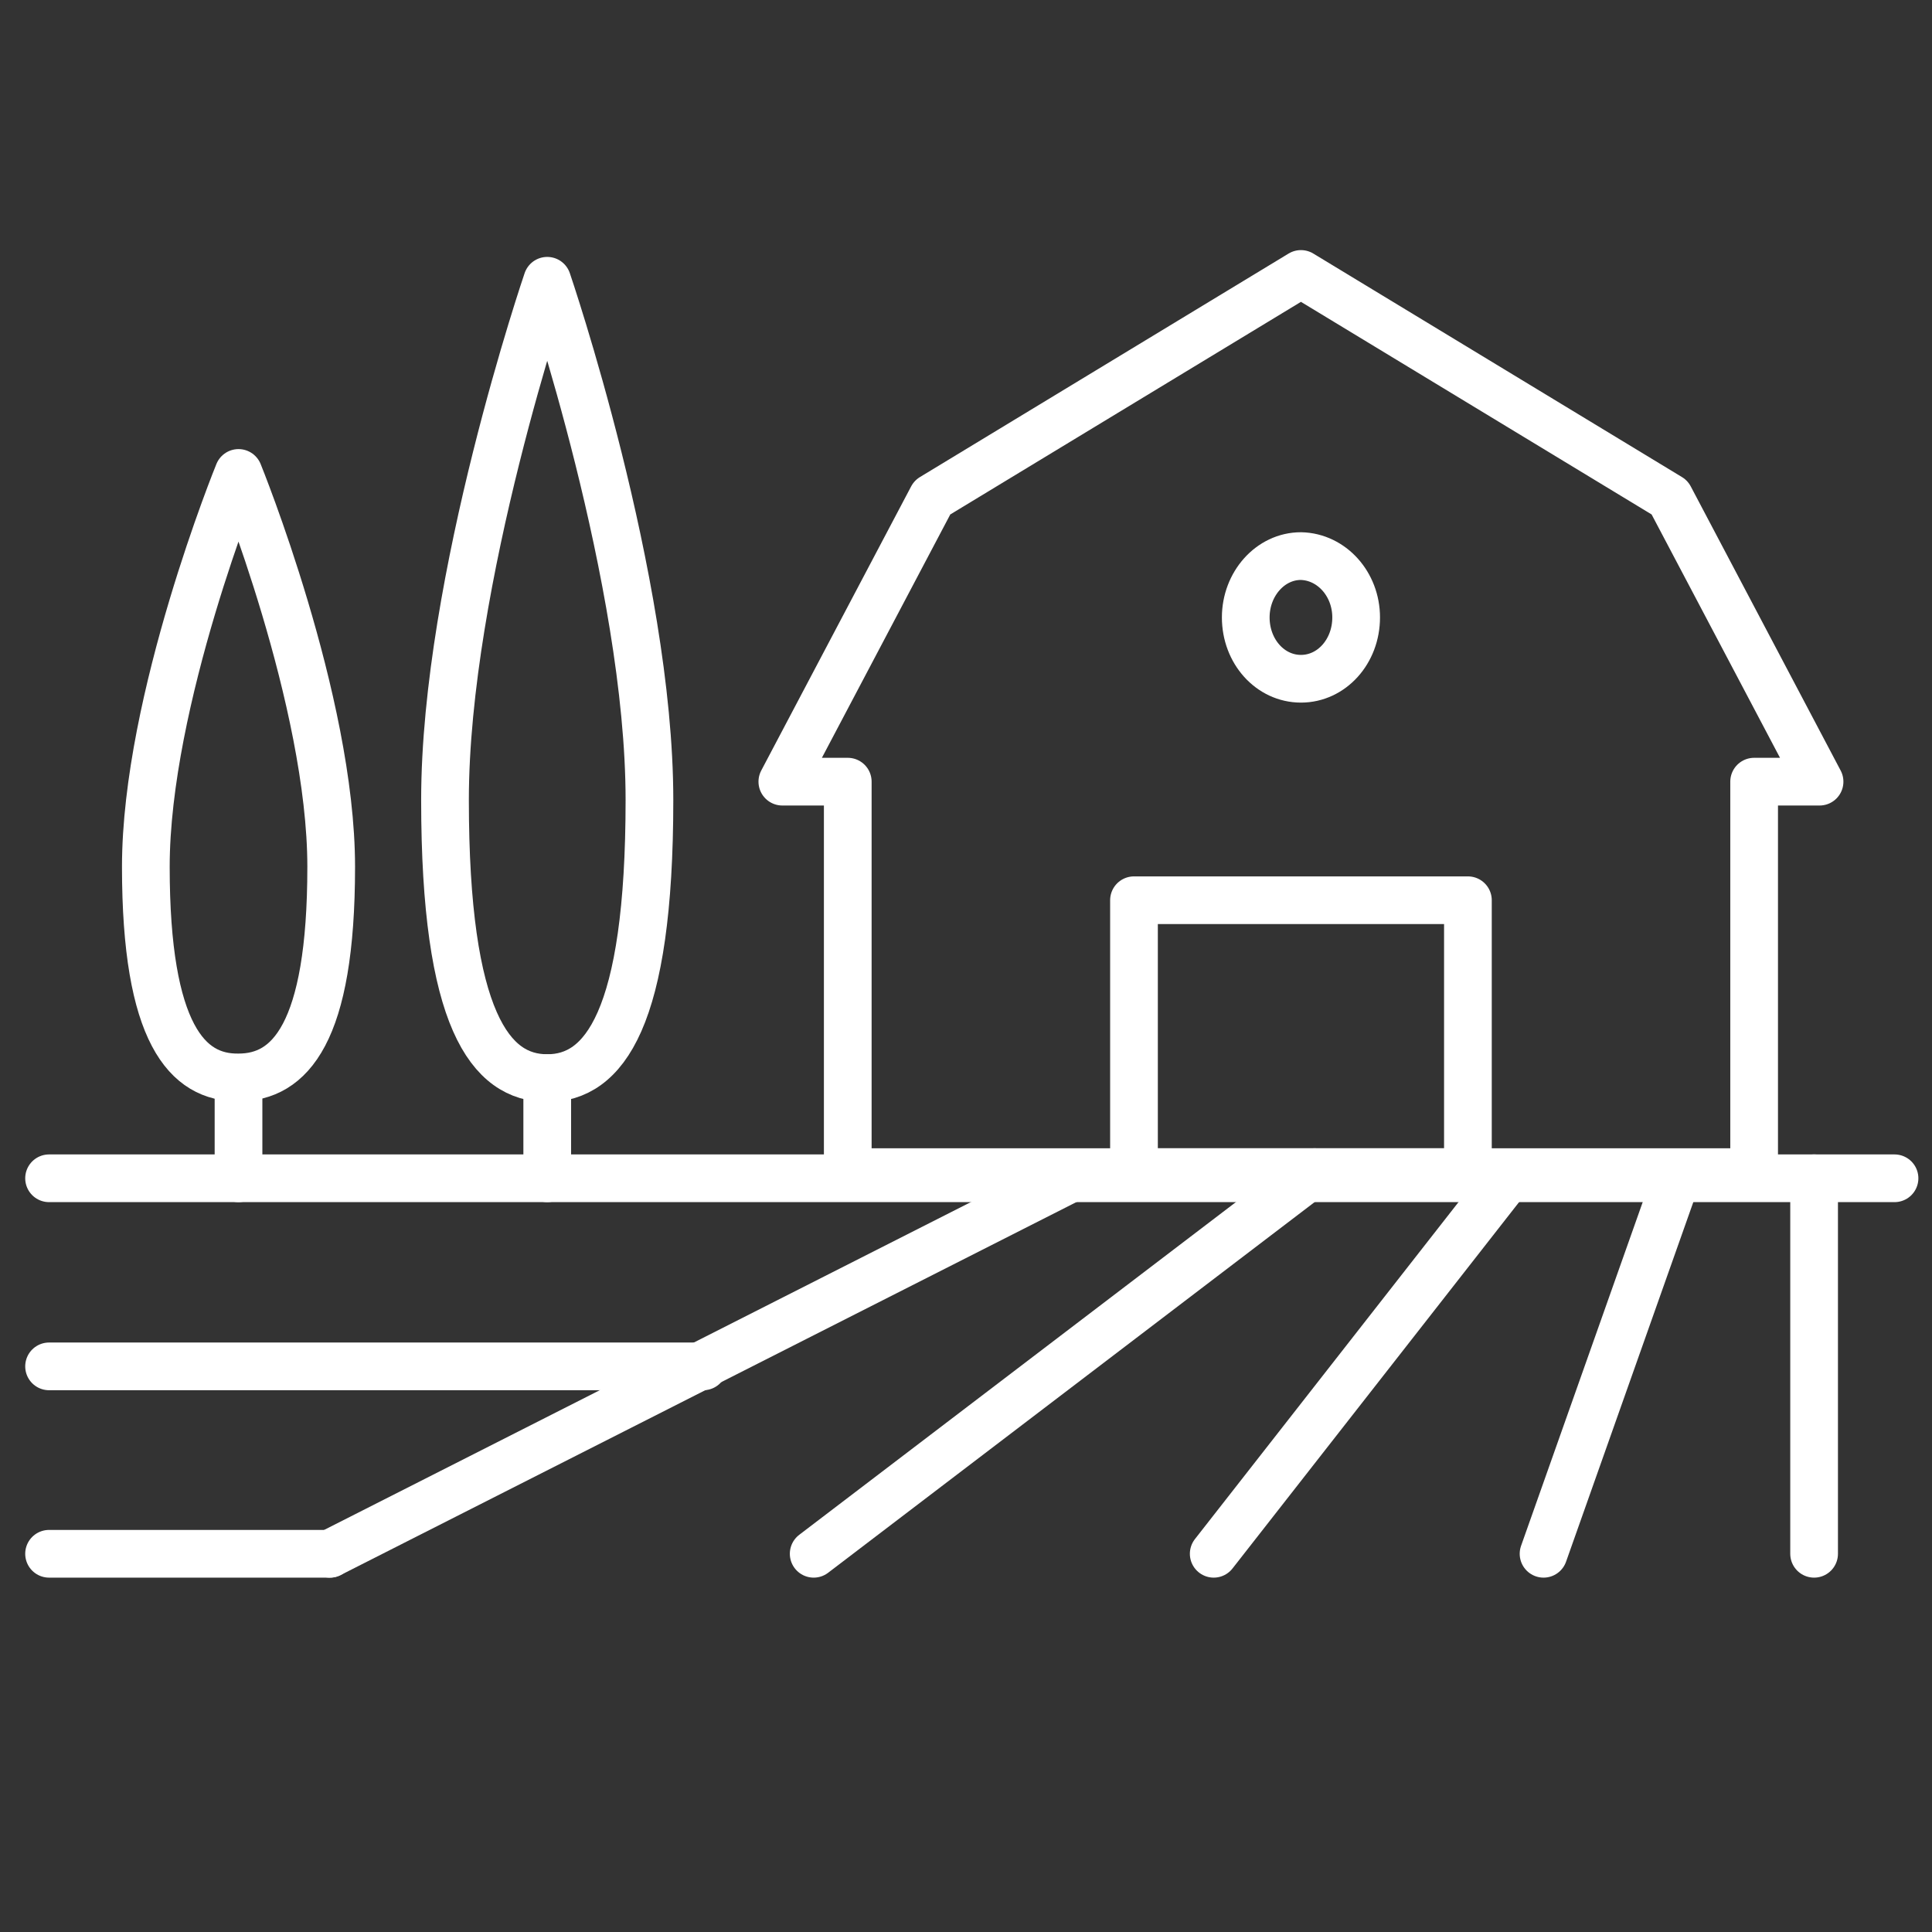
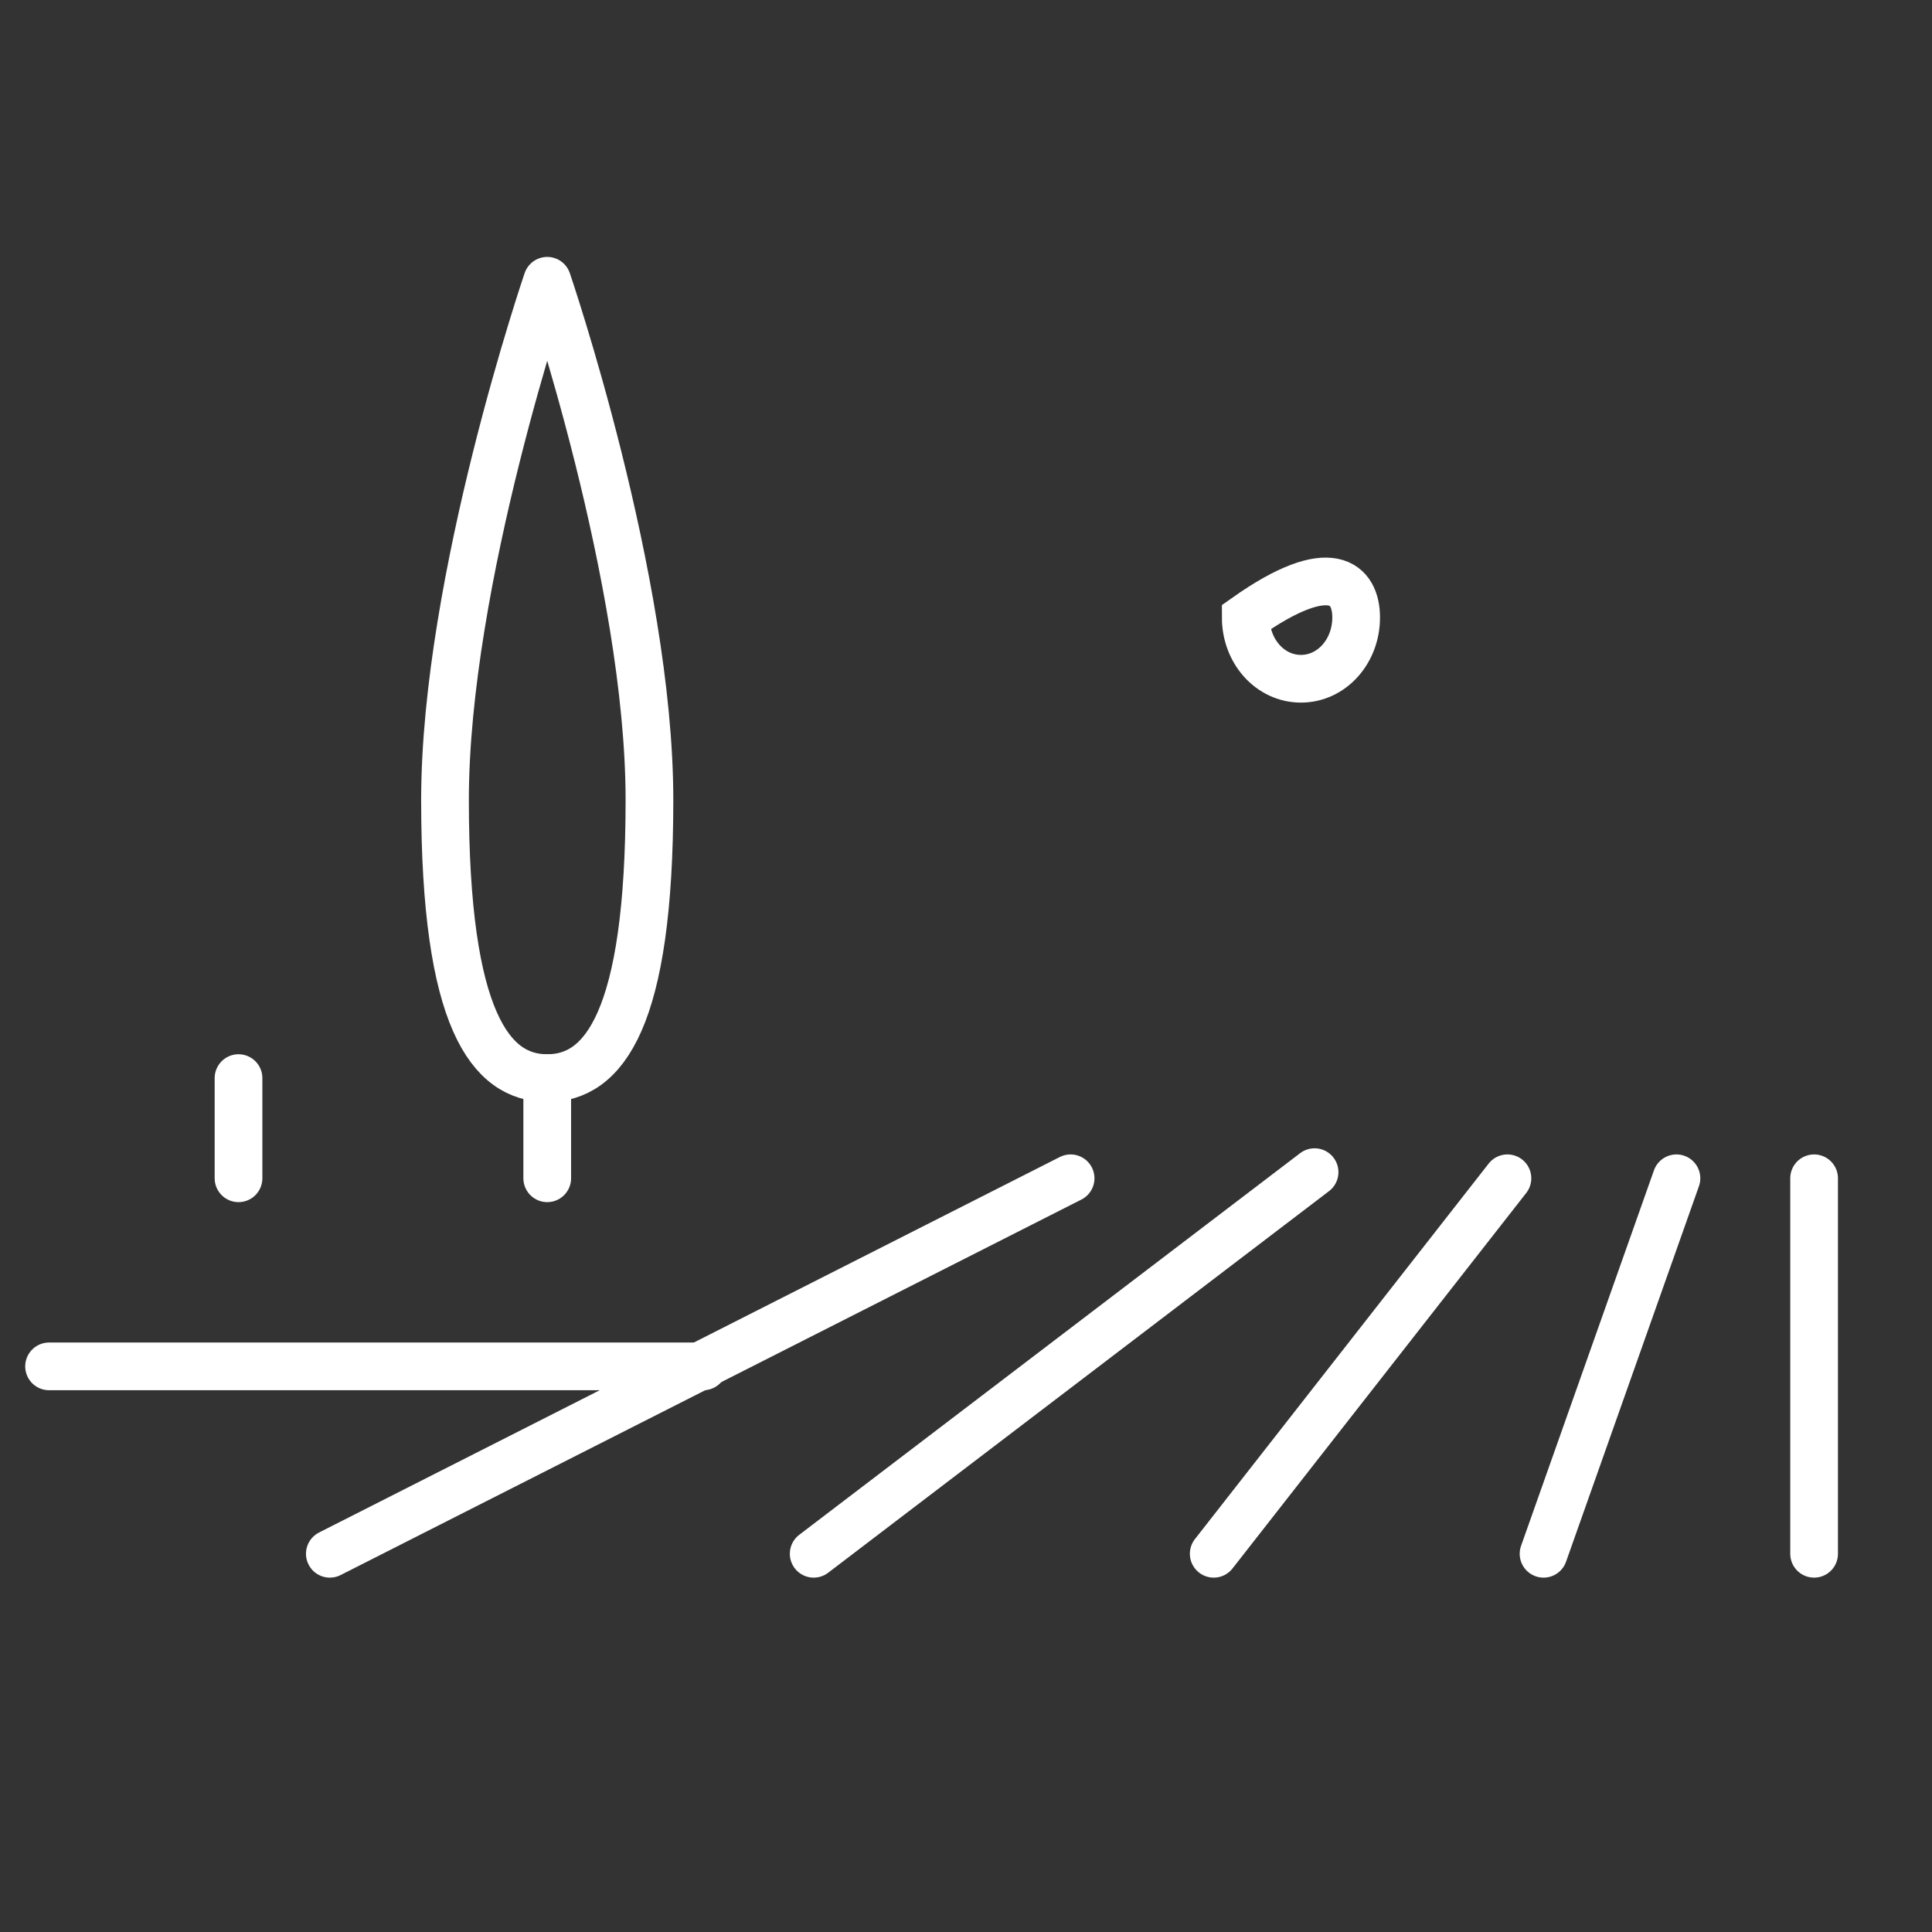
<svg xmlns="http://www.w3.org/2000/svg" version="1.1" id="Lager_1" x="0px" y="0px" viewBox="0 0 283.5 283.5" style="enable-background:new 0 0 283.5 283.5;" xml:space="preserve">
  <rect x="0" y="0" width="283.5" height="283.5" fill="#333333" stroke="none" />
  <style type="text/css">
	.st0{fill:none;stroke:#FFFFFF;stroke-width:7;stroke-linecap:round;stroke-linejoin:round;stroke-miterlimit:10;}
	.st1{fill:none;stroke:#FFFFFF;stroke-width:7;stroke-miterlimit:10;}
</style>
  <g>
    <g>
      <g>
        <line class="st0" x1="35" y1="172.9" x2="35" y2="158.2" />
-         <path class="st0" d="M21.4,127.2c0-24.5,13.6-57.8,13.6-57.8s13.6,33.4,13.6,57.8c0,24.5-6.1,30.9-13.6,30.9     C27.5,158.2,21.4,151.7,21.4,127.2z" />
      </g>
      <g>
        <line class="st0" x1="80.3" y1="172.9" x2="80.3" y2="158.2" />
        <path class="st0" d="M65.3,117.4c0-32.3,15-76.2,15-76.2s15,43.9,15,76.2s-6.7,40.8-15,40.8S65.3,149.7,65.3,117.4z" />
      </g>
    </g>
    <g>
      <g>
-         <line class="st0" x1="7.2" y1="172.9" x2="278" y2="172.9" />
        <line class="st0" x1="7.2" y1="200.5" x2="103.2" y2="200.5" />
-         <line class="st0" x1="7.2" y1="228" x2="48.4" y2="228" />
      </g>
      <g>
        <line class="st0" x1="157.1" y1="172.9" x2="48.4" y2="228" />
        <line class="st0" x1="192.9" y1="172" x2="119.4" y2="228" />
        <line class="st0" x1="221.2" y1="172.9" x2="178.1" y2="228" />
        <line class="st0" x1="246" y1="172.9" x2="226.5" y2="228" />
        <line class="st0" x1="266.2" y1="172.9" x2="266.2" y2="228" />
      </g>
    </g>
    <g>
-       <polygon class="st0" points="267,114.7 245,73 190.9,40.2 136.8,73 114.8,114.7 124.4,114.7 124.4,172 257.4,172 257.4,114.7       " />
-       <path class="st1" d="M199,90.6c0,5-3.6,9-8.1,9s-8.1-4-8.1-9c0-4.9,3.6-9,8.1-9C195.4,81.7,199,85.7,199,90.6z" />
+       <path class="st1" d="M199,90.6c0,5-3.6,9-8.1,9s-8.1-4-8.1-9C195.4,81.7,199,85.7,199,90.6z" />
      <g>
-         <polygon class="st0" points="190.9,132.1 166.4,132.1 166.4,172 190.9,172 215.4,172 215.4,132.1    " />
-       </g>
+         </g>
    </g>
  </g>
</svg>